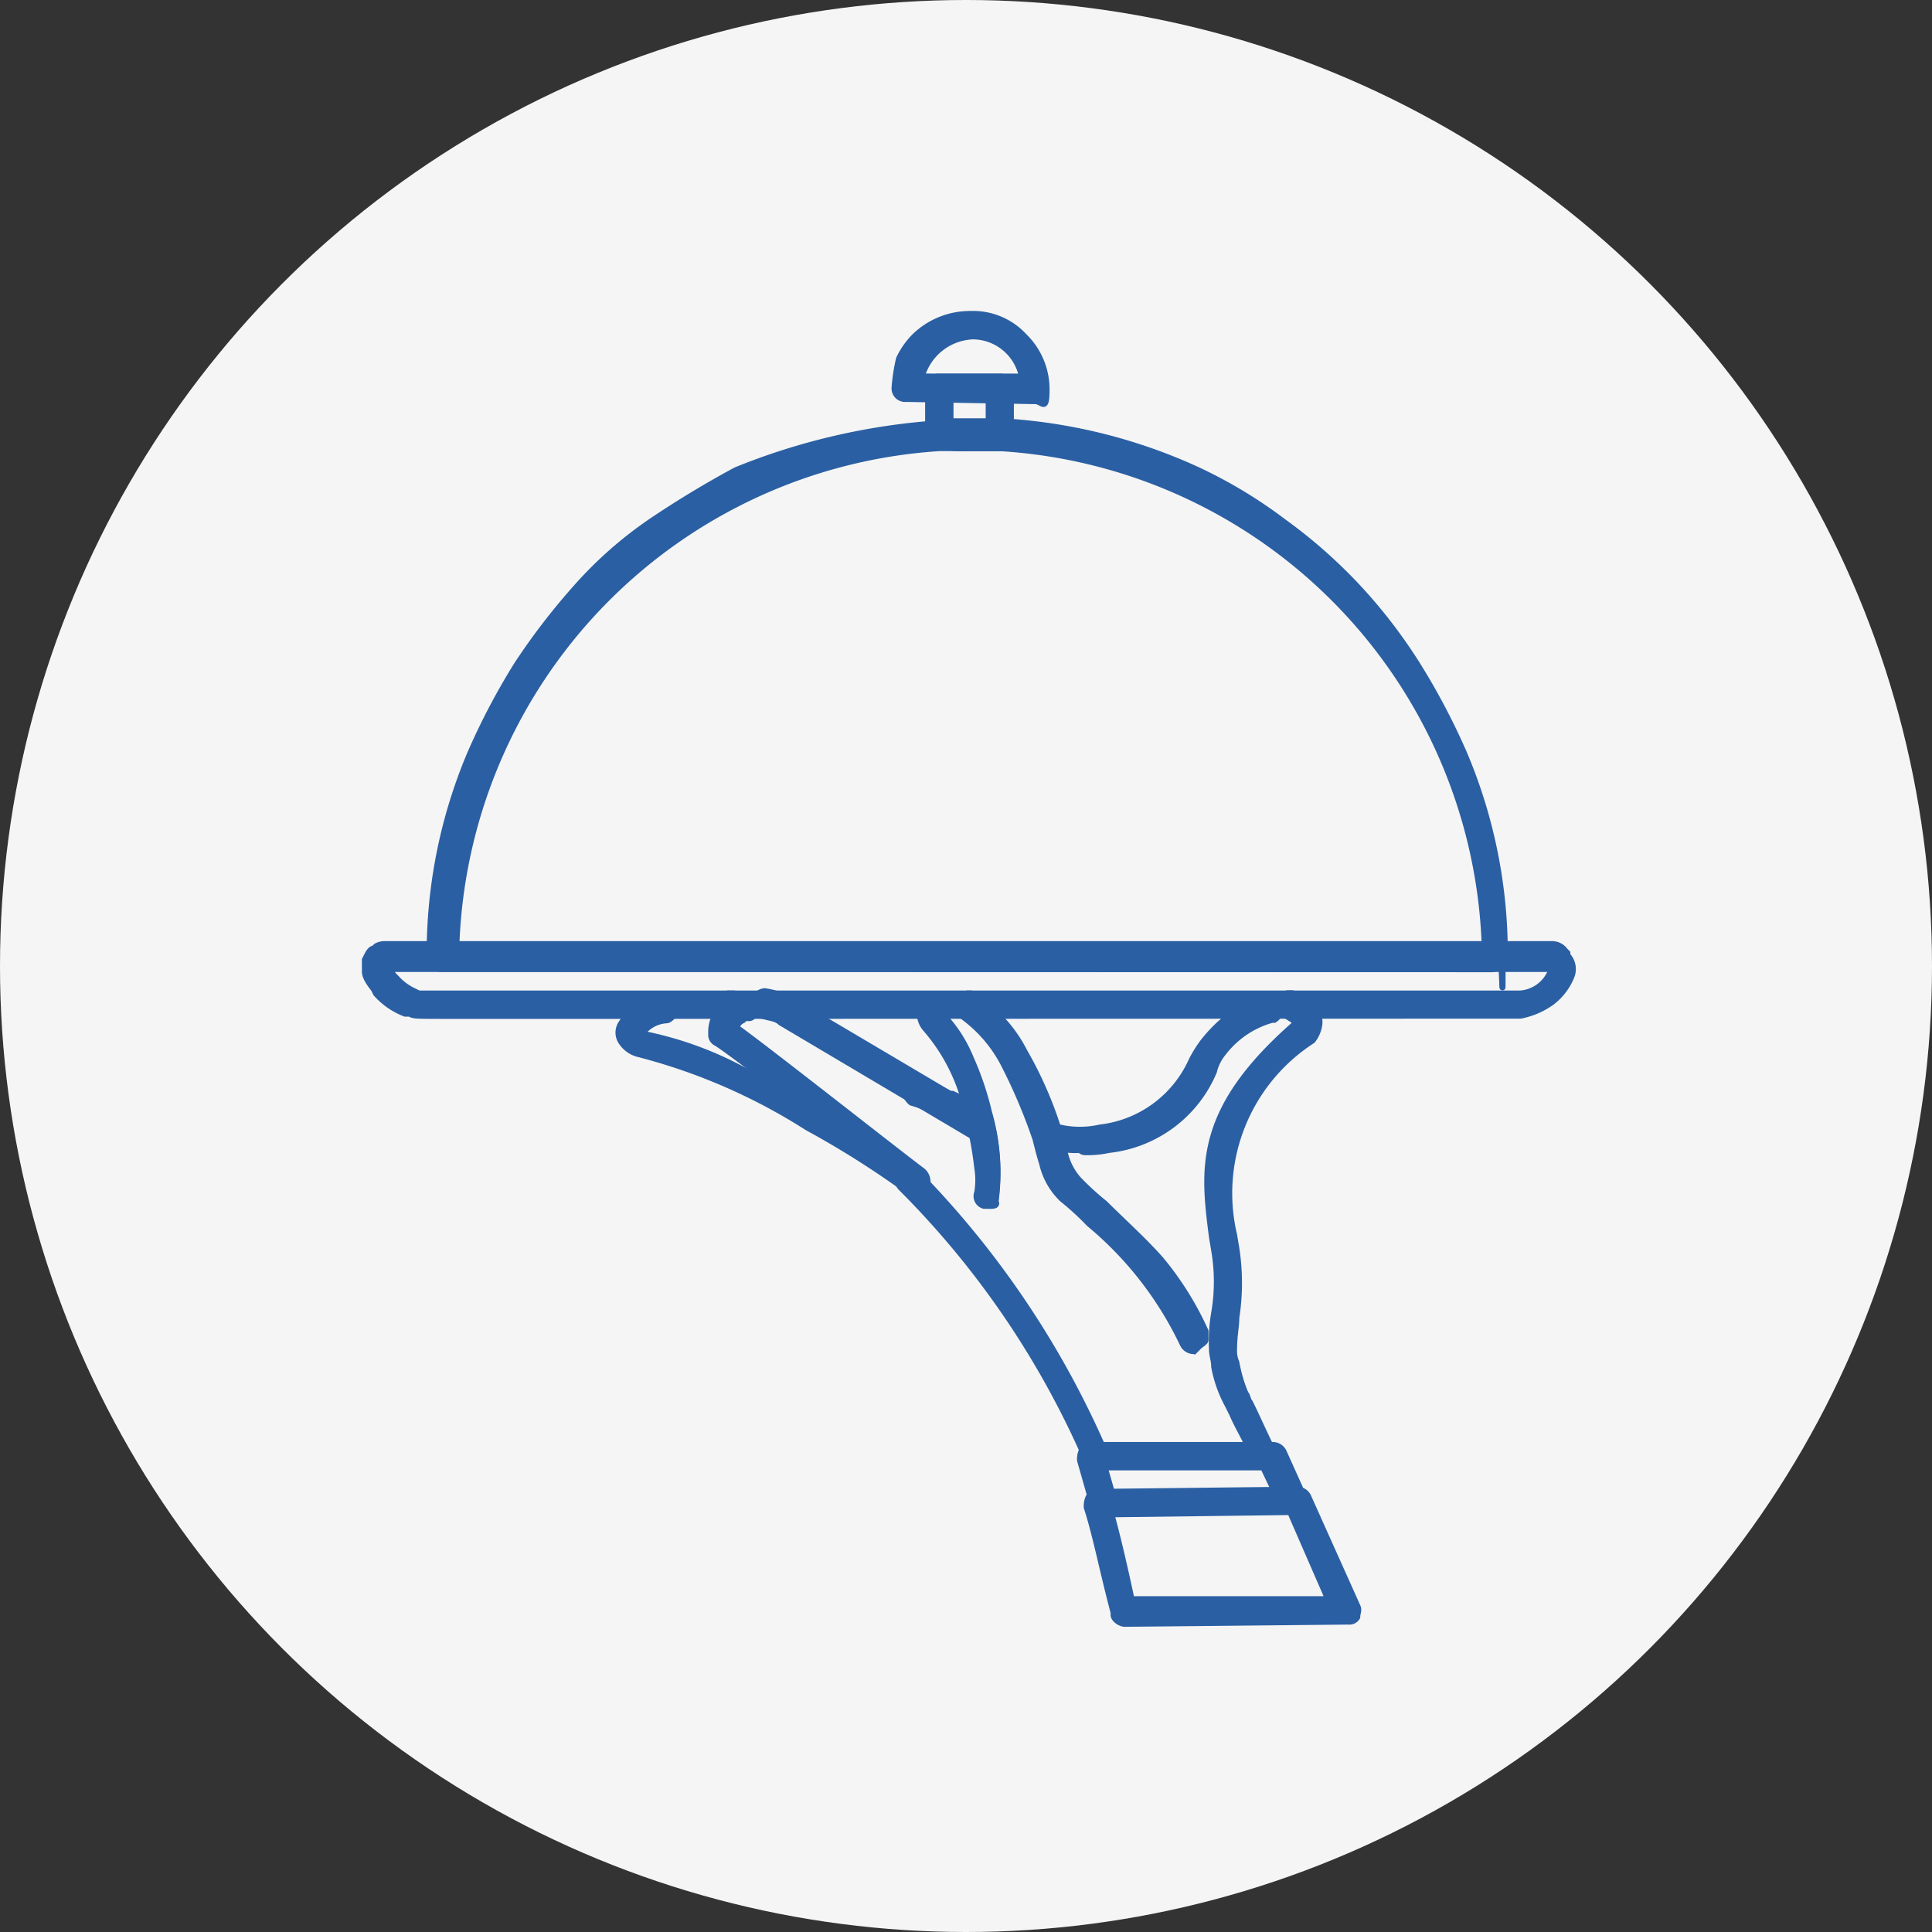
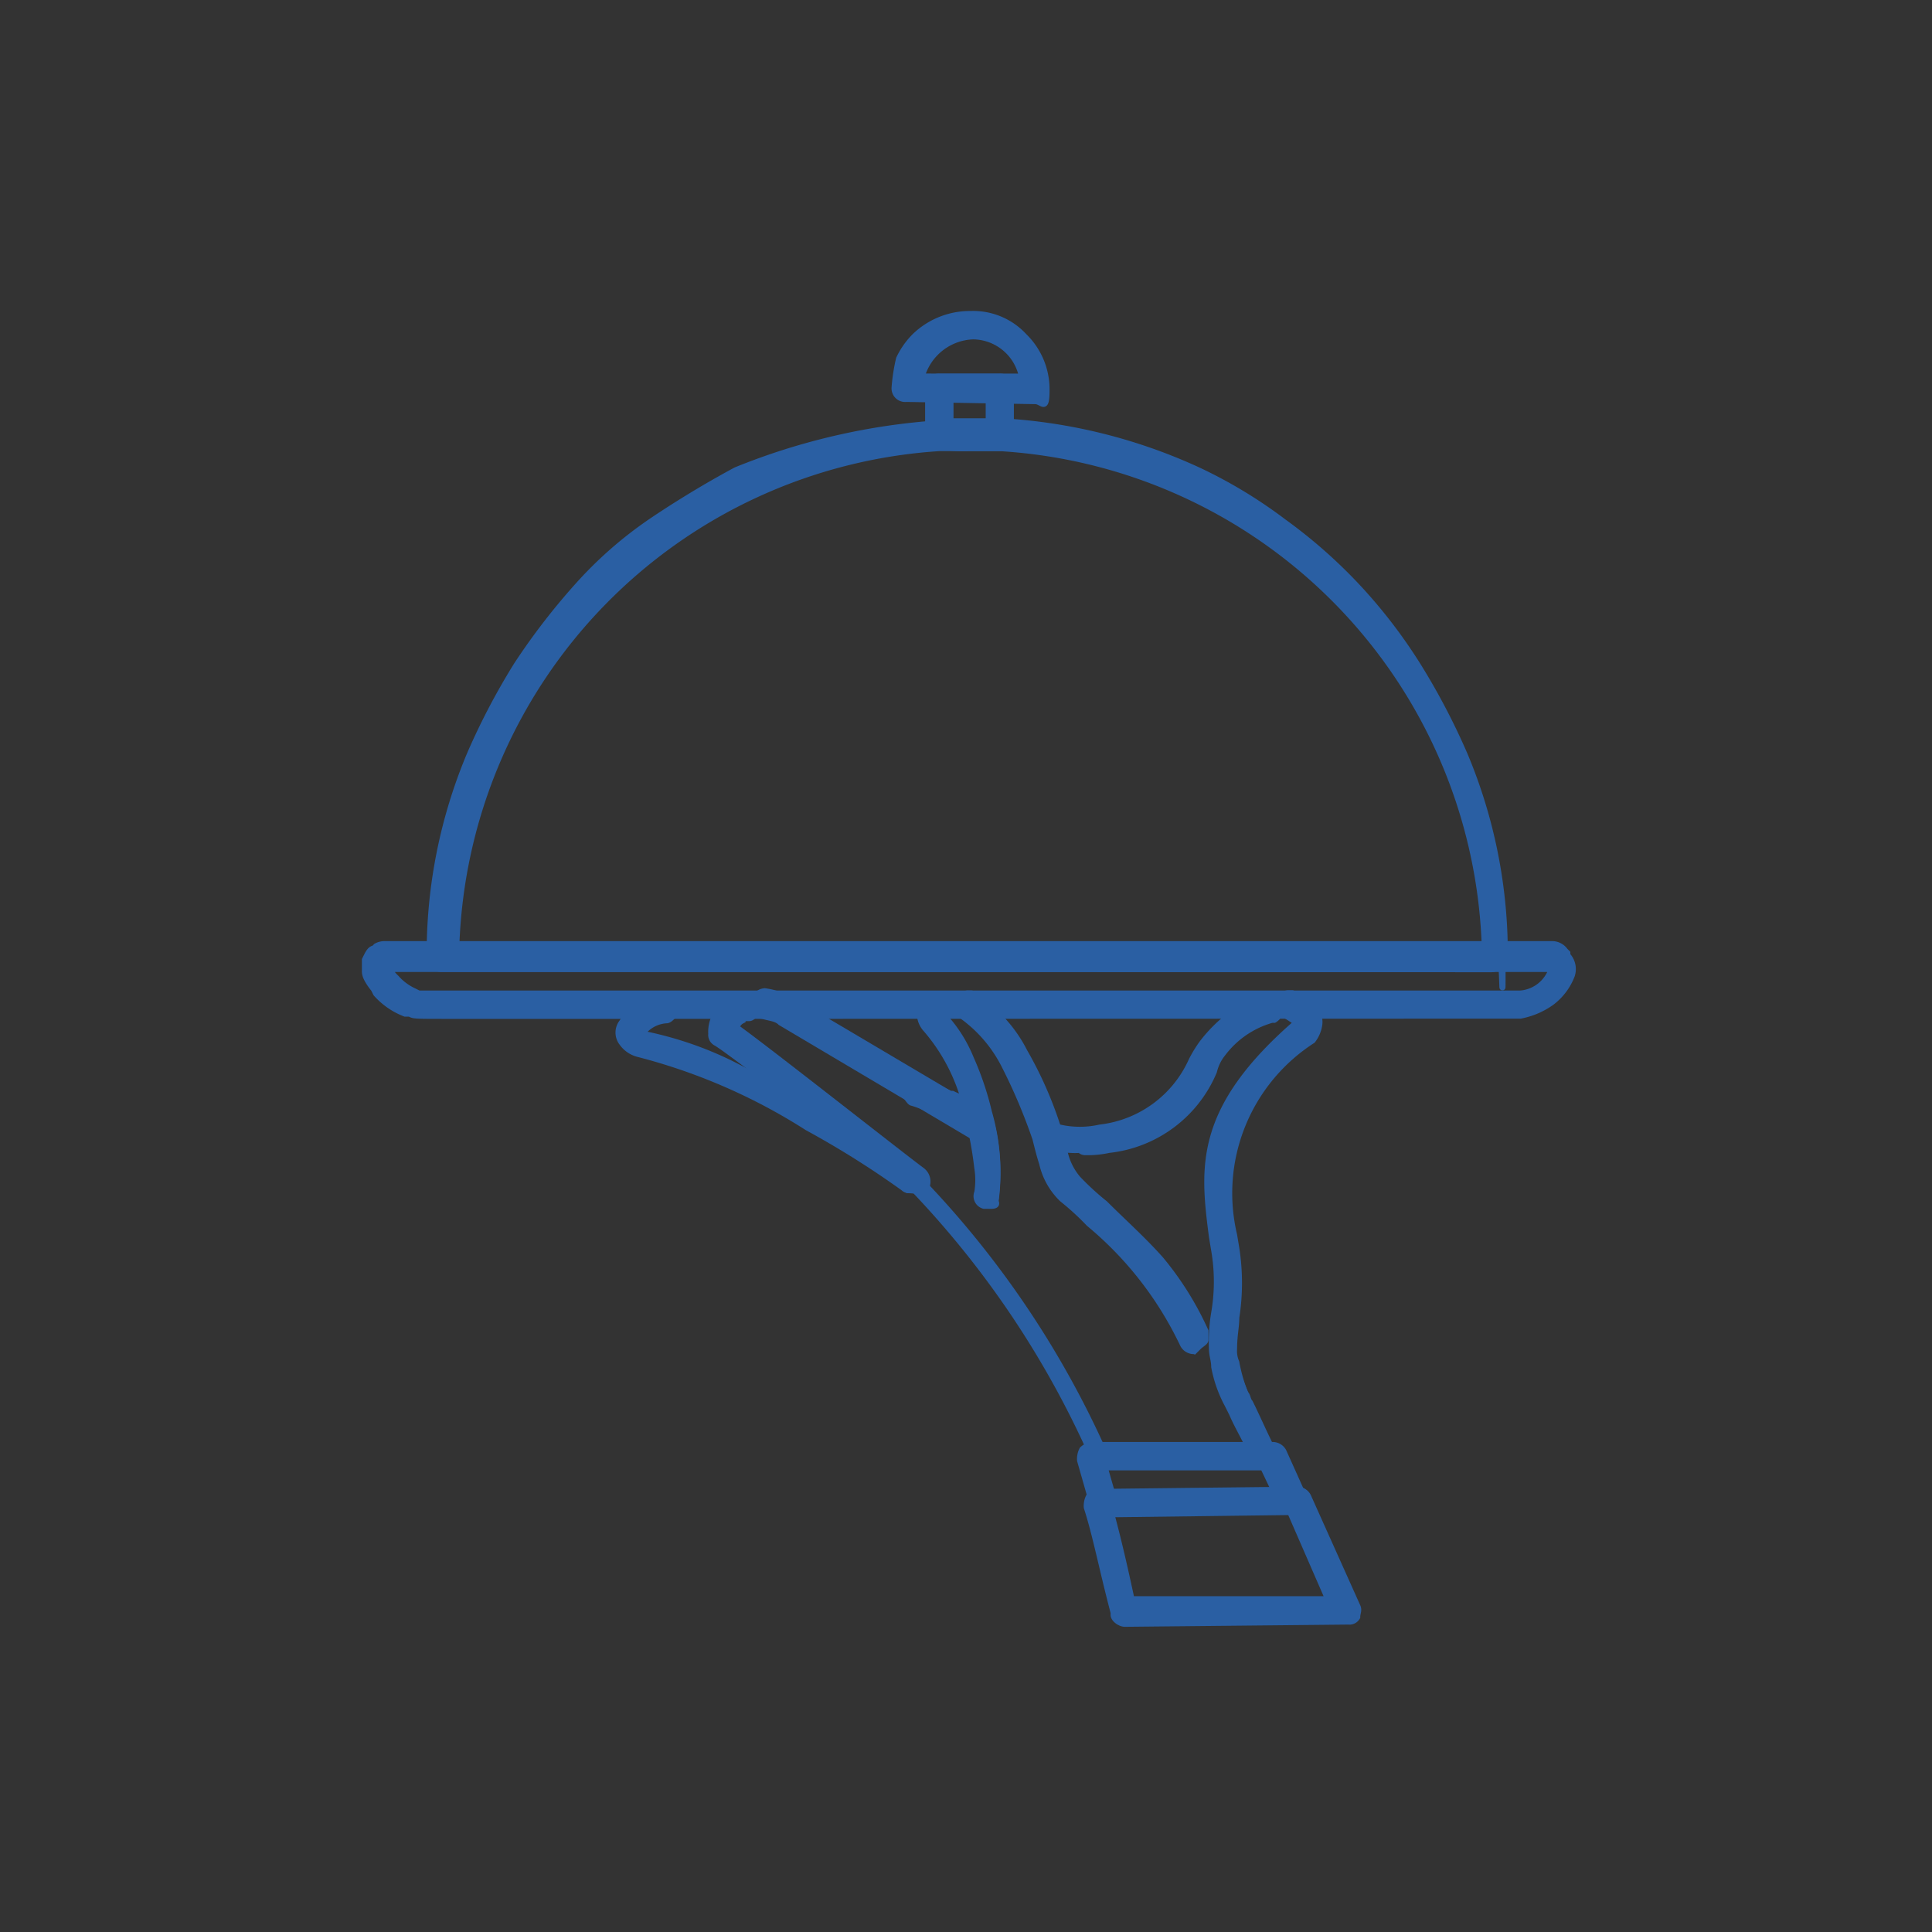
<svg xmlns="http://www.w3.org/2000/svg" width="32" height="32" viewBox="0 0 32 32">
  <rect x="0" y="0" width="32" height="32" fill="#333333" stroke="none" />
  <g id="Grupo_355" data-name="Grupo 355" transform="translate(-1382 -885)">
    <g id="Grupo_351" data-name="Grupo 351">
-       <circle id="Elipse_75" data-name="Elipse 75" cx="16" cy="16" r="16" transform="translate(1382 885)" fill="#f5f5f5" />
      <g id="Grupo_340" data-name="Grupo 340" transform="translate(1388.043 890.201)">
        <g id="Grupo_336" data-name="Grupo 336" transform="translate(4.202 11.217)">
-           <path id="Trazado_1986" data-name="Trazado 1986" d="M93.563,43.461a.315.315,0,0,1-.185-.111,14.583,14.583,0,0,0-3-4.442l-.074-.074a.179.179,0,0,1,0-.259.192.192,0,0,1,.148-.074c.074,0,.111,0,.111.074l.074.074A15.259,15.259,0,0,1,93.674,43.2c.037.074,0,.111,0,.185-.037.037-.074.074-.111.074Z" transform="translate(-85.622 -35.575)" fill="#2a5fa3" stroke="#2a5fa3" stroke-width="0.1" />
          <path id="Trazado_1987" data-name="Trazado 1987" d="M93.8,43.591a.08.08,0,0,1-.074-.074h0a15.5,15.5,0,0,0-3-4.48c-.037-.037-.037-.074-.074-.074h0a.069.069,0,0,1,0-.111.113.113,0,0,1,.148,0h0c0,.037.037.037.074.074a15.769,15.769,0,0,1,3.036,4.517h0c0,.074,0,.111-.074.148Z" transform="translate(-85.859 -35.78)" fill="#2a5fa3" stroke="#2a5fa3" stroke-width="0.1" />
          <path id="Trazado_1988" data-name="Trazado 1988" d="M97.2,33.417a1.388,1.388,0,0,1-.407-.037v-.111l-.037.111-.111-.037c-.074,0-.111-.037-.111-.074s-.037-.111-.037-.148c0-.074.111-.148.185-.148h.037v.111l.037-.074.111.037a1.518,1.518,0,0,0,.666,0,1.9,1.9,0,0,0,1.518-1.111,2.066,2.066,0,0,1,.185-.3,2.513,2.513,0,0,1,.444-.444,2.217,2.217,0,0,1,.592-.3h.074a.175.175,0,0,1,.185.185.231.231,0,0,1-.111.185h-.037a1.543,1.543,0,0,0-.814.555.744.744,0,0,0-.148.3,2.136,2.136,0,0,1-1.74,1.3,1.66,1.66,0,0,1-.407.037A.129.129,0,0,1,97.2,33.417Z" transform="translate(-89.559 -30.789)" fill="#2a5fa3" stroke="#2a5fa3" stroke-width="0.1" />
-           <path id="Trazado_1989" data-name="Trazado 1989" d="M97.392,33.432a1.519,1.519,0,0,1-.407-.037h-.111c-.074,0-.074-.074-.074-.111,0-.074.074-.074.111-.074h.111a1.142,1.142,0,0,0,.7,0,1.875,1.875,0,0,0,1.555-1.148,2.066,2.066,0,0,1,.185-.3,1.421,1.421,0,0,1,.407-.407,1.875,1.875,0,0,1,.555-.259h.037a.1.1,0,0,1,.111.111c0,.074-.037.074-.074.074h0a1.56,1.56,0,0,0-.851.592,2.067,2.067,0,0,0-.185.3,2.109,2.109,0,0,1-1.7,1.259Z" transform="translate(-89.748 -30.915)" fill="#2a5fa3" stroke="#2a5fa3" stroke-width="0.1" />
          <path id="Trazado_1990" data-name="Trazado 1990" d="M105.056,38.548a.2.2,0,0,1-.185-.111c-.111-.3-.259-.518-.37-.777l-.074-.148a2.138,2.138,0,0,1-.222-.629c0-.111-.037-.185-.037-.3a2.81,2.81,0,0,1,.037-.592,3.06,3.06,0,0,0,0-1.037l-.037-.222c-.148-1.148-.259-2.11,1.407-3.554-.074-.037-.111-.074-.185-.111a.246.246,0,0,1-.148-.185.2.2,0,0,1,.185-.185h.074a.753.753,0,0,1,.333.222.338.338,0,0,1,.111.3.553.553,0,0,1-.111.259,3.009,3.009,0,0,0-1.3,3.221l.037.222a3.746,3.746,0,0,1,0,1.148c0,.148-.037.3-.037.518a.469.469,0,0,0,.037.222,2.725,2.725,0,0,0,.148.518h0v.037l.074.148c.111.222.222.481.37.777a.191.191,0,0,1-.111.259Z" transform="translate(-94.339 -30.663)" fill="#2a5fa3" stroke="#2a5fa3" stroke-width="0.1" />
          <path id="Trazado_1991" data-name="Trazado 1991" d="M105.307,38.6c-.037,0-.074,0-.074-.074-.111-.3-.259-.518-.37-.777-.037-.037-.037-.111-.074-.148h0a1.828,1.828,0,0,1-.185-.592h0c0-.074-.037-.185-.037-.259a2.808,2.808,0,0,1,.037-.592,3.062,3.062,0,0,0,0-1.037h0v-.037a.469.469,0,0,0-.037-.222c-.148-1.111-.259-2.036,1.37-3.443a.129.129,0,0,0,.037-.074c0-.037,0-.037-.037-.074a.775.775,0,0,0-.222-.148h0c-.037,0-.074-.037-.074-.111a.1.1,0,0,1,.111-.111h.037a.806.806,0,0,1,.3.185c.074.074.074.111.074.222a.2.2,0,0,1-.111.185,3.007,3.007,0,0,0-1.3,3.295.469.469,0,0,0,.037.222v.037h0a3.539,3.539,0,0,1,0,1.111,2.117,2.117,0,0,0-.037.518c0,.074,0,.185.037.222h0a3.255,3.255,0,0,0,.185.555h0c.037.037.037.111.074.148.111.222.222.481.37.777a.071.071,0,0,1-.037.111l-.074.111Zm-.518-1.592Zm0,0Zm-.037-.074Zm0,0Z" transform="translate(-94.59 -30.789)" fill="#2a5fa3" stroke="#2a5fa3" stroke-width="0.1" />
          <path id="Trazado_1992" data-name="Trazado 1992" d="M91.785,35.3h0l-.222-.074a2.551,2.551,0,0,1-.3-.111h-.148v-.111l-.037.111a2.553,2.553,0,0,0-.37-.148c-.037,0-.074-.074-.111-.111v-.148a.2.2,0,0,1,.185-.111h.074a1.315,1.315,0,0,1,.333.148l.148.074h.037a1.523,1.523,0,0,0,.3.111h0l.111.037q.056,0,.111.111c.037.074.037.111,0,.148.037.074-.037.074-.111.074Z" transform="translate(-85.843 -33.119)" fill="#2a5fa3" stroke="#2a5fa3" stroke-width="0.1" />
          <path id="Trazado_1993" data-name="Trazado 1993" d="M91.948,35.518h0c-.074,0-.074,0-.111-.037h-.111a2.55,2.55,0,0,1-.3-.111h-.037c-.037,0-.074-.037-.111-.037h-.037a1.547,1.547,0,0,0-.37-.148c-.037,0-.074-.074-.074-.111s.074-.074.111-.074c.111.037.222.111.333.148h.037c.037,0,.074.037.111.037h.037c.111.037.185.074.3.111h.111c.037,0,.074,0,.074.037.074,0,.074.074.074.111.037.074-.037.111-.037.074Zm-.629-.444Z" transform="translate(-85.969 -33.371)" fill="#2a5fa3" stroke="#2a5fa3" stroke-width="0.1" />
-           <path id="Trazado_1994" data-name="Trazado 1994" d="M82.473,31.144H82.4l-.111-.074a.191.191,0,0,1-.111-.259.2.2,0,0,1,.185-.111h.074l.111.074a.191.191,0,0,1,.111.259A.2.2,0,0,1,82.473,31.144Z" transform="translate(-80.529 -30.663)" fill="#2a5fa3" stroke="#2a5fa3" stroke-width="0.1" />
          <path id="Trazado_1995" data-name="Trazado 1995" d="M82.659,31.2h0l-.148-.074c-.037-.037-.074-.074-.037-.111s.074-.074.111-.037l.111.074c.037.037.074.074.037.111,0,.037-.037.037-.074.037Z" transform="translate(-80.715 -30.826)" fill="#2a5fa3" stroke="#2a5fa3" stroke-width="0.1" />
          <path id="Trazado_1996" data-name="Trazado 1996" d="M82.581,34.084a.136.136,0,0,1-.111-.037,15.107,15.107,0,0,0-1.592-1,9.676,9.676,0,0,0-2.814-1.222.472.472,0,0,1-.259-.185.278.278,0,0,1,0-.333.876.876,0,0,1,.666-.407h.037c.074,0,.185.074.185.148a.223.223,0,0,1-.037.148c-.037.037-.074.074-.111.074a.542.542,0,0,0-.407.222,5.963,5.963,0,0,1,1.444.481c.444.222.926.481,1.481.777a12.441,12.441,0,0,1,1.592,1.037c.037.037.074.074.074.111,0,.074,0,.111-.037.148a.183.183,0,0,1-.111.037Z" transform="translate(-77.75 -30.789)" fill="#2a5fa3" stroke="#2a5fa3" stroke-width="0.1" />
          <path id="Trazado_1997" data-name="Trazado 1997" d="M82.817,34.162h-.074s-.7-.481-1.592-1a10.113,10.113,0,0,0-2.814-1.222.246.246,0,0,1-.185-.148.233.233,0,0,1,0-.222.873.873,0,0,1,.592-.37c.074,0,.111.037.111.074,0,.074-.037.111-.074.111a.612.612,0,0,0-.481.3v.074c0,.037.037.037.074.037a5.963,5.963,0,0,1,1.444.481c.444.185.926.481,1.481.777.888.518,1.592,1,1.592,1,.037.037.074.074.037.148-.037-.037-.037-.037-.111-.037Z" transform="translate(-77.986 -30.978)" fill="#2a5fa3" stroke="#2a5fa3" stroke-width="0.1" />
          <path id="Trazado_1998" data-name="Trazado 1998" d="M85.232,34.021h-.074l-.037-.037c-1.407-1.111-3-2.332-3.147-2.406a.148.148,0,0,1-.074-.148.574.574,0,0,1,.333-.555.526.526,0,0,1,.222-.074h0a.25.25,0,0,1,.222.148c0,.074,0,.111-.037.148s-.074.074-.111.074c-.074,0-.111,0-.111.037-.074.037-.074.074-.111.111.518.37,2.628,2.036,3.073,2.369a.232.232,0,0,1,.074.3.47.47,0,0,1-.222.037Z" transform="translate(-80.364 -30.726)" fill="#2a5fa3" stroke="#2a5fa3" stroke-width="0.1" />
          <path id="Trazado_1999" data-name="Trazado 1999" d="M85.358,33.973h-.074c-.3-.259-2.925-2.3-3.147-2.443-.037,0-.037-.037-.037-.074a.534.534,0,0,1,.3-.481,1.545,1.545,0,0,1,.222-.074c.074,0,.111.037.111.074,0,.074-.037.111-.074.111-.074,0-.111.037-.148.037-.111.037-.148.111-.185.222.407.3,2.628,2.036,3.11,2.406h0c.037.037.074.111,0,.148,0,.074-.037.148-.074.074Z" transform="translate(-80.49 -30.789)" fill="#2a5fa3" stroke="#2a5fa3" stroke-width="0.1" />
          <path id="Trazado_2000" data-name="Trazado 2000" d="M87.523,33.043a.136.136,0,0,1-.111-.037l-3.184-1.888c-.074-.074-.185-.074-.3-.111a.163.163,0,0,1-.148-.222.2.2,0,0,1,.185-.185,1.249,1.249,0,0,1,.444.148L87.6,32.636c.037.037.074.074.074.111V32.9c-.037.148-.111.148-.148.148Z" transform="translate(-81.544 -30.6)" fill="#2a5fa3" stroke="#2a5fa3" stroke-width="0.1" />
          <path id="Trazado_2001" data-name="Trazado 2001" d="M87.728,33.284h0L84.507,31.4a.6.6,0,0,0-.333-.111c-.074,0-.074-.074-.074-.111,0-.074.074-.074.111-.074a.911.911,0,0,1,.407.148L87.8,33.136c.037.037.074.074.037.111a.136.136,0,0,1-.111.037Z" transform="translate(-81.749 -30.915)" fill="#2a5fa3" stroke="#2a5fa3" stroke-width="0.1" />
          <path id="Trazado_2002" data-name="Trazado 2002" d="M96.787,36.623a.2.2,0,0,1-.185-.111,5.846,5.846,0,0,0-1.555-2,4.436,4.436,0,0,0-.444-.407,1.182,1.182,0,0,1-.333-.592c-.037-.111-.074-.259-.111-.407a9.321,9.321,0,0,0-.518-1.222,2.269,2.269,0,0,0-.7-.814.2.2,0,0,1-.074-.259.2.2,0,0,1,.185-.111c.074,0,.074,0,.074.037a2.328,2.328,0,0,1,.851.926,6.478,6.478,0,0,1,.555,1.259.965.965,0,0,1,.111.407,1.009,1.009,0,0,0,.222.444,4.436,4.436,0,0,0,.444.407c.3.3.629.592.926.926a5.2,5.2,0,0,1,.74,1.185v.148c0,.037-.074.074-.111.111l-.074.074Z" transform="translate(-87.254 -30.663)" fill="#2a5fa3" stroke="#2a5fa3" stroke-width="0.1" />
          <path id="Trazado_2003" data-name="Trazado 2003" d="M96.987,36.8a.08.08,0,0,1-.074-.074,5.6,5.6,0,0,0-1.555-2,4.438,4.438,0,0,0-.444-.407,1.394,1.394,0,0,1-.333-.555c-.037-.111-.074-.259-.111-.407a9.32,9.32,0,0,0-.518-1.222,1.8,1.8,0,0,0-.74-.814c-.037-.037-.074-.074-.037-.111s.074-.074.111-.037a2.292,2.292,0,0,1,.814.926,6.139,6.139,0,0,1,.555,1.222.966.966,0,0,1,.111.407,1.219,1.219,0,0,0,.259.481,4.441,4.441,0,0,0,.444.407,10.489,10.489,0,0,1,.888.926,3.583,3.583,0,0,1,.7,1.185c0,.074,0,.111-.074.074Z" transform="translate(-87.454 -30.952)" fill="#2a5fa3" stroke="#2a5fa3" stroke-width="0.1" />
          <path id="Trazado_2004" data-name="Trazado 2004" d="M92.36,34.28h-.074a.165.165,0,0,1-.111-.222,1.253,1.253,0,0,0,0-.407,6.281,6.281,0,0,0-.148-.814,3.071,3.071,0,0,0-.7-1.481.388.388,0,0,1-.037-.481.148.148,0,0,1,.148-.074.136.136,0,0,1,.111.037c.037.037.074.074.074.111,0,.074,0,.111-.037.148a2.329,2.329,0,0,1,.481.74,4.994,4.994,0,0,1,.3.889,3.606,3.606,0,0,1,.111,1.481c.037.074-.037.074-.111.074Z" transform="translate(-86.233 -30.726)" fill="#2a5fa3" stroke="#2a5fa3" stroke-width="0.1" />
          <path id="Trazado_2005" data-name="Trazado 2005" d="M92.575,34.369h0c-.074,0-.111-.074-.074-.111a1.536,1.536,0,0,0,0-.444,8.255,8.255,0,0,0-.148-.851,3.411,3.411,0,0,0-.7-1.518.238.238,0,0,1-.037-.333c.037-.037.074-.074.148-.037.037.037.074.074.037.148,0,.037-.037.074,0,.111a2.6,2.6,0,0,1,.481.7,5,5,0,0,1,.3.889,3.366,3.366,0,0,1,.111,1.407.136.136,0,0,1-.111.037Z" transform="translate(-86.448 -30.889)" fill="#2a5fa3" stroke="#2a5fa3" stroke-width="0.1" />
          <path id="Trazado_2006" data-name="Trazado 2006" d="M98.807,52.048a.315.315,0,0,1-.185-.111l-.222-.777a.334.334,0,0,1,.037-.185.281.281,0,0,1,.148-.074h3a.2.2,0,0,1,.185.111l.333.74a.191.191,0,0,1-.111.259h-.074a.2.2,0,0,1-.185-.111l-.3-.629H98.807l.148.518v.148a.511.511,0,0,1-.148.111Z" transform="translate(-90.755 -43.385)" fill="#2a5fa3" stroke="#2a5fa3" stroke-width="0.1" />
          <path id="Trazado_2007" data-name="Trazado 2007" d="M98.933,52.063c-.037,0-.074-.037-.111-.074l-.222-.777v-.074c0-.037.037-.037.074-.037h3a.08.08,0,0,1,.074.074l.333.74a.083.083,0,1,1-.148.074l-.3-.666H98.822l.185.629c.037.037.037.111-.074.111Z" transform="translate(-90.881 -43.511)" fill="#2a5fa3" stroke="#2a5fa3" stroke-width="0.1" />
          <path id="Trazado_2008" data-name="Trazado 2008" d="M99.329,55.121c-.074,0-.185-.074-.185-.148v-.037c-.185-.7-.3-1.3-.444-1.74a.334.334,0,0,1,.037-.185.192.192,0,0,1,.148-.074l3.295-.037a.2.2,0,0,1,.185.111l.814,1.814c.037.074,0,.111,0,.185a.148.148,0,0,1-.148.074l-3.7.037Zm3.369-.407-.629-1.444-2.962.037c.111.407.222.888.333,1.407Z" transform="translate(-90.944 -44.644)" fill="#2a5fa3" stroke="#2a5fa3" stroke-width="0.1" />
          <path id="Trazado_2009" data-name="Trazado 2009" d="M103.183,55.1H99.518c-.037,0-.074-.037-.111-.074v-.074c-.148-.666-.3-1.259-.407-1.74v-.074c0-.037.037-.037.074-.037h3.258a.08.08,0,0,1,.074.074l.814,1.814-.037.111Zm-3.591-.185h3.443l-.74-1.629h-.629c-.629,0-.74,0-2.517.037.148.444.3,1,.444,1.592Z" transform="translate(-91.133 -44.77)" fill="#2a5fa3" stroke="#2a5fa3" stroke-width="0.1" />
        </g>
        <g id="Grupo_339" data-name="Grupo 339" transform="translate(0 0)">
          <g id="Grupo_337" data-name="Grupo 337" transform="translate(0 10.44)">
            <path id="Trazado_2010" data-name="Trazado 2010" d="M71.028,29.685H67.77c-.555,0-.555,0-.629-.037h-.074a1.227,1.227,0,0,1-.481-.333l-.037-.074c-.148-.185-.148-.259-.148-.3v-.185l.037-.074h0q.056-.111.111-.111l.037-.037a.28.28,0,0,1,.148-.037H86.058a.264.264,0,0,1,.222.111l.037.037v.037a.332.332,0,0,1,.074.333,1.011,1.011,0,0,1-.333.444,1.3,1.3,0,0,1-.518.222Zm-4.22-.777a.533.533,0,0,0,.074.111l.037.037a.891.891,0,0,0,.3.222l.074.037H85.54a.594.594,0,0,0,.518-.407Z" transform="translate(-66.4 -28.5)" fill="#2a5fa3" stroke="#2a5fa3" stroke-width="0.1" />
            <path id="Trazado_2011" data-name="Trazado 2011" d="M71.154,29.988H67.229a1.4,1.4,0,0,1-.444-.333h0a.036.036,0,0,0-.037-.037A1.151,1.151,0,0,0,66.6,29.4h0v-.111h0c0-.037,0-.037.037-.074a.08.08,0,0,1,.074-.074h0c.037,0,.074-.037.111-.037H86.147c.074,0,.111.037.185.074h0c0,.037.074.148.037.222h0a1.16,1.16,0,0,1-.3.407.7.7,0,0,1-.481.185H71.154Zm-3.85-.037Zm.074-.185H85.666a.67.67,0,0,0,.592-.481h0v-.074H66.9l-.037.037v.074c0,.037.074.111.111.185h0l.037.037h0a.591.591,0,0,0,.333.259h0a.036.036,0,0,0,.037-.037Zm18.288.037ZM66.933,29.47Zm0,0Z" transform="translate(-66.526 -28.878)" fill="#2a5fa3" stroke="#2a5fa3" stroke-width="0.1" />
          </g>
          <g id="Grupo_338" data-name="Grupo 338" transform="translate(1.074)">
            <path id="Trazado_2012" data-name="Trazado 2012" d="M69.522,14.17c-.074,0-.111,0-.148-.074s-.074-.074-.074-.148a8.5,8.5,0,0,1,.666-3.332,11.284,11.284,0,0,1,.777-1.481,11,11,0,0,1,1-1.3,6.688,6.688,0,0,1,1.222-1.074c.444-.3.926-.592,1.407-.851a10.865,10.865,0,0,1,3.369-.777h.185l.037.074V5.1h.555l.037.111V5.1h.222a8.986,8.986,0,0,1,3.258.814,7.915,7.915,0,0,1,1.407.851A8.458,8.458,0,0,1,84.664,7.84a8.614,8.614,0,0,1,1,1.3,11.281,11.281,0,0,1,.777,1.481,8.5,8.5,0,0,1,.666,3.332c0,.074,0,.111-.074.148s-.074.074-.148.074Zm17.252-.407A8.551,8.551,0,0,0,78.74,5.544h-.185l-.037-.111-.037.111h-.629v0h-.074V5.433l-.037.111a8.551,8.551,0,0,0-8,8.256l17.03-.037Z" transform="translate(-69.3 -3.323)" fill="#2a5fa3" stroke="#2a5fa3" stroke-width="0.1" />
            <path id="Trazado_2013" data-name="Trazado 2013" d="M87.211,14.311h-17.4c-.037,0-.074,0-.074-.037A.129.129,0,0,1,69.7,14.2a8.32,8.32,0,0,1,.666-3.295,8.955,8.955,0,0,1,.777-1.444,8.3,8.3,0,0,1,1-1.259,8.457,8.457,0,0,1,1.222-1.074,7.7,7.7,0,0,1,1.407-.814A8.12,8.12,0,0,1,77.993,5.5h1.037a8.8,8.8,0,0,1,3.221.814,10.674,10.674,0,0,1,1.407.814A6.689,6.689,0,0,1,84.879,8.2a10.644,10.644,0,0,1,1,1.259,8.952,8.952,0,0,1,.777,1.444,8.32,8.32,0,0,1,.666,3.295c0,1.148,0,.074-.037.074a.129.129,0,0,1-.074.037Zm-17.326-.185H87.1a8.628,8.628,0,0,0-8.108-8.441H78.03a8.635,8.635,0,0,0-8.145,8.441Z" transform="translate(-69.552 -3.575)" fill="#2a5fa3" stroke="#2a5fa3" stroke-width="0.1" />
            <path id="Trazado_2014" data-name="Trazado 2014" d="M91.785,4.248c-.037,0-.111,0-.111-.074a.192.192,0,0,1-.074-.148v-.74a.175.175,0,0,1,.185-.185h1a.175.175,0,0,1,.185.185v.777a.192.192,0,0,1-.074.148c-.037.037-.074.074-.111.074h-.518a1.956,1.956,0,0,1-.481-.037Zm.518-.37h.3V3.47H91.97v.407Z" transform="translate(-83.344 -2.063)" fill="#2a5fa3" stroke="#2a5fa3" stroke-width="0.1" />
            <path id="Trazado_2015" data-name="Trazado 2015" d="M92.948,4.3H91.911c-.037,0-.074,0-.074-.037a.129.129,0,0,1-.037-.074V3.411a.1.1,0,0,1,.111-.111h1a.1.1,0,0,1,.111.111v.777c0,.037,0,.074-.037.074l-.037.037Zm-.926-.777v.592h.814V3.522Z" transform="translate(-83.47 -2.189)" fill="#2a5fa3" stroke="#2a5fa3" stroke-width="0.1" />
            <path id="Trazado_2016" data-name="Trazado 2016" d="M90.285,1.707a.175.175,0,0,1-.185-.185,3.079,3.079,0,0,1,.074-.481,1.33,1.33,0,0,1,.259-.37A1.315,1.315,0,0,1,91.359.3a1.148,1.148,0,0,1,.888.37,1.226,1.226,0,0,1,.37.888c0,.37-.074.185-.185.185l-2.147-.037Zm1.925-.37A.835.835,0,0,0,91.4.67a.92.92,0,0,0-.851.666Z" transform="translate(-82.4 -0.3)" fill="#2a5fa3" stroke="#2a5fa3" stroke-width="0.1" />
            <path id="Trazado_2017" data-name="Trazado 2017" d="M92.521,1.822h-2.11a.1.1,0,0,1-.111-.111,1.331,1.331,0,0,1,.074-.407A3.253,3.253,0,0,1,90.6.933,1.173,1.173,0,0,1,91.448.6a1.088,1.088,0,0,1,.814.333,1.148,1.148,0,0,1,.333.814C92.6,2.044,92.6,1.822,92.521,1.822Zm-2-.222h1.925a.928.928,0,0,0-.926-.851,1.075,1.075,0,0,0-1,.851Z" transform="translate(-82.526 -0.489)" fill="#2a5fa3" stroke="#2a5fa3" stroke-width="0.1" />
          </g>
        </g>
      </g>
    </g>
  </g>
</svg>